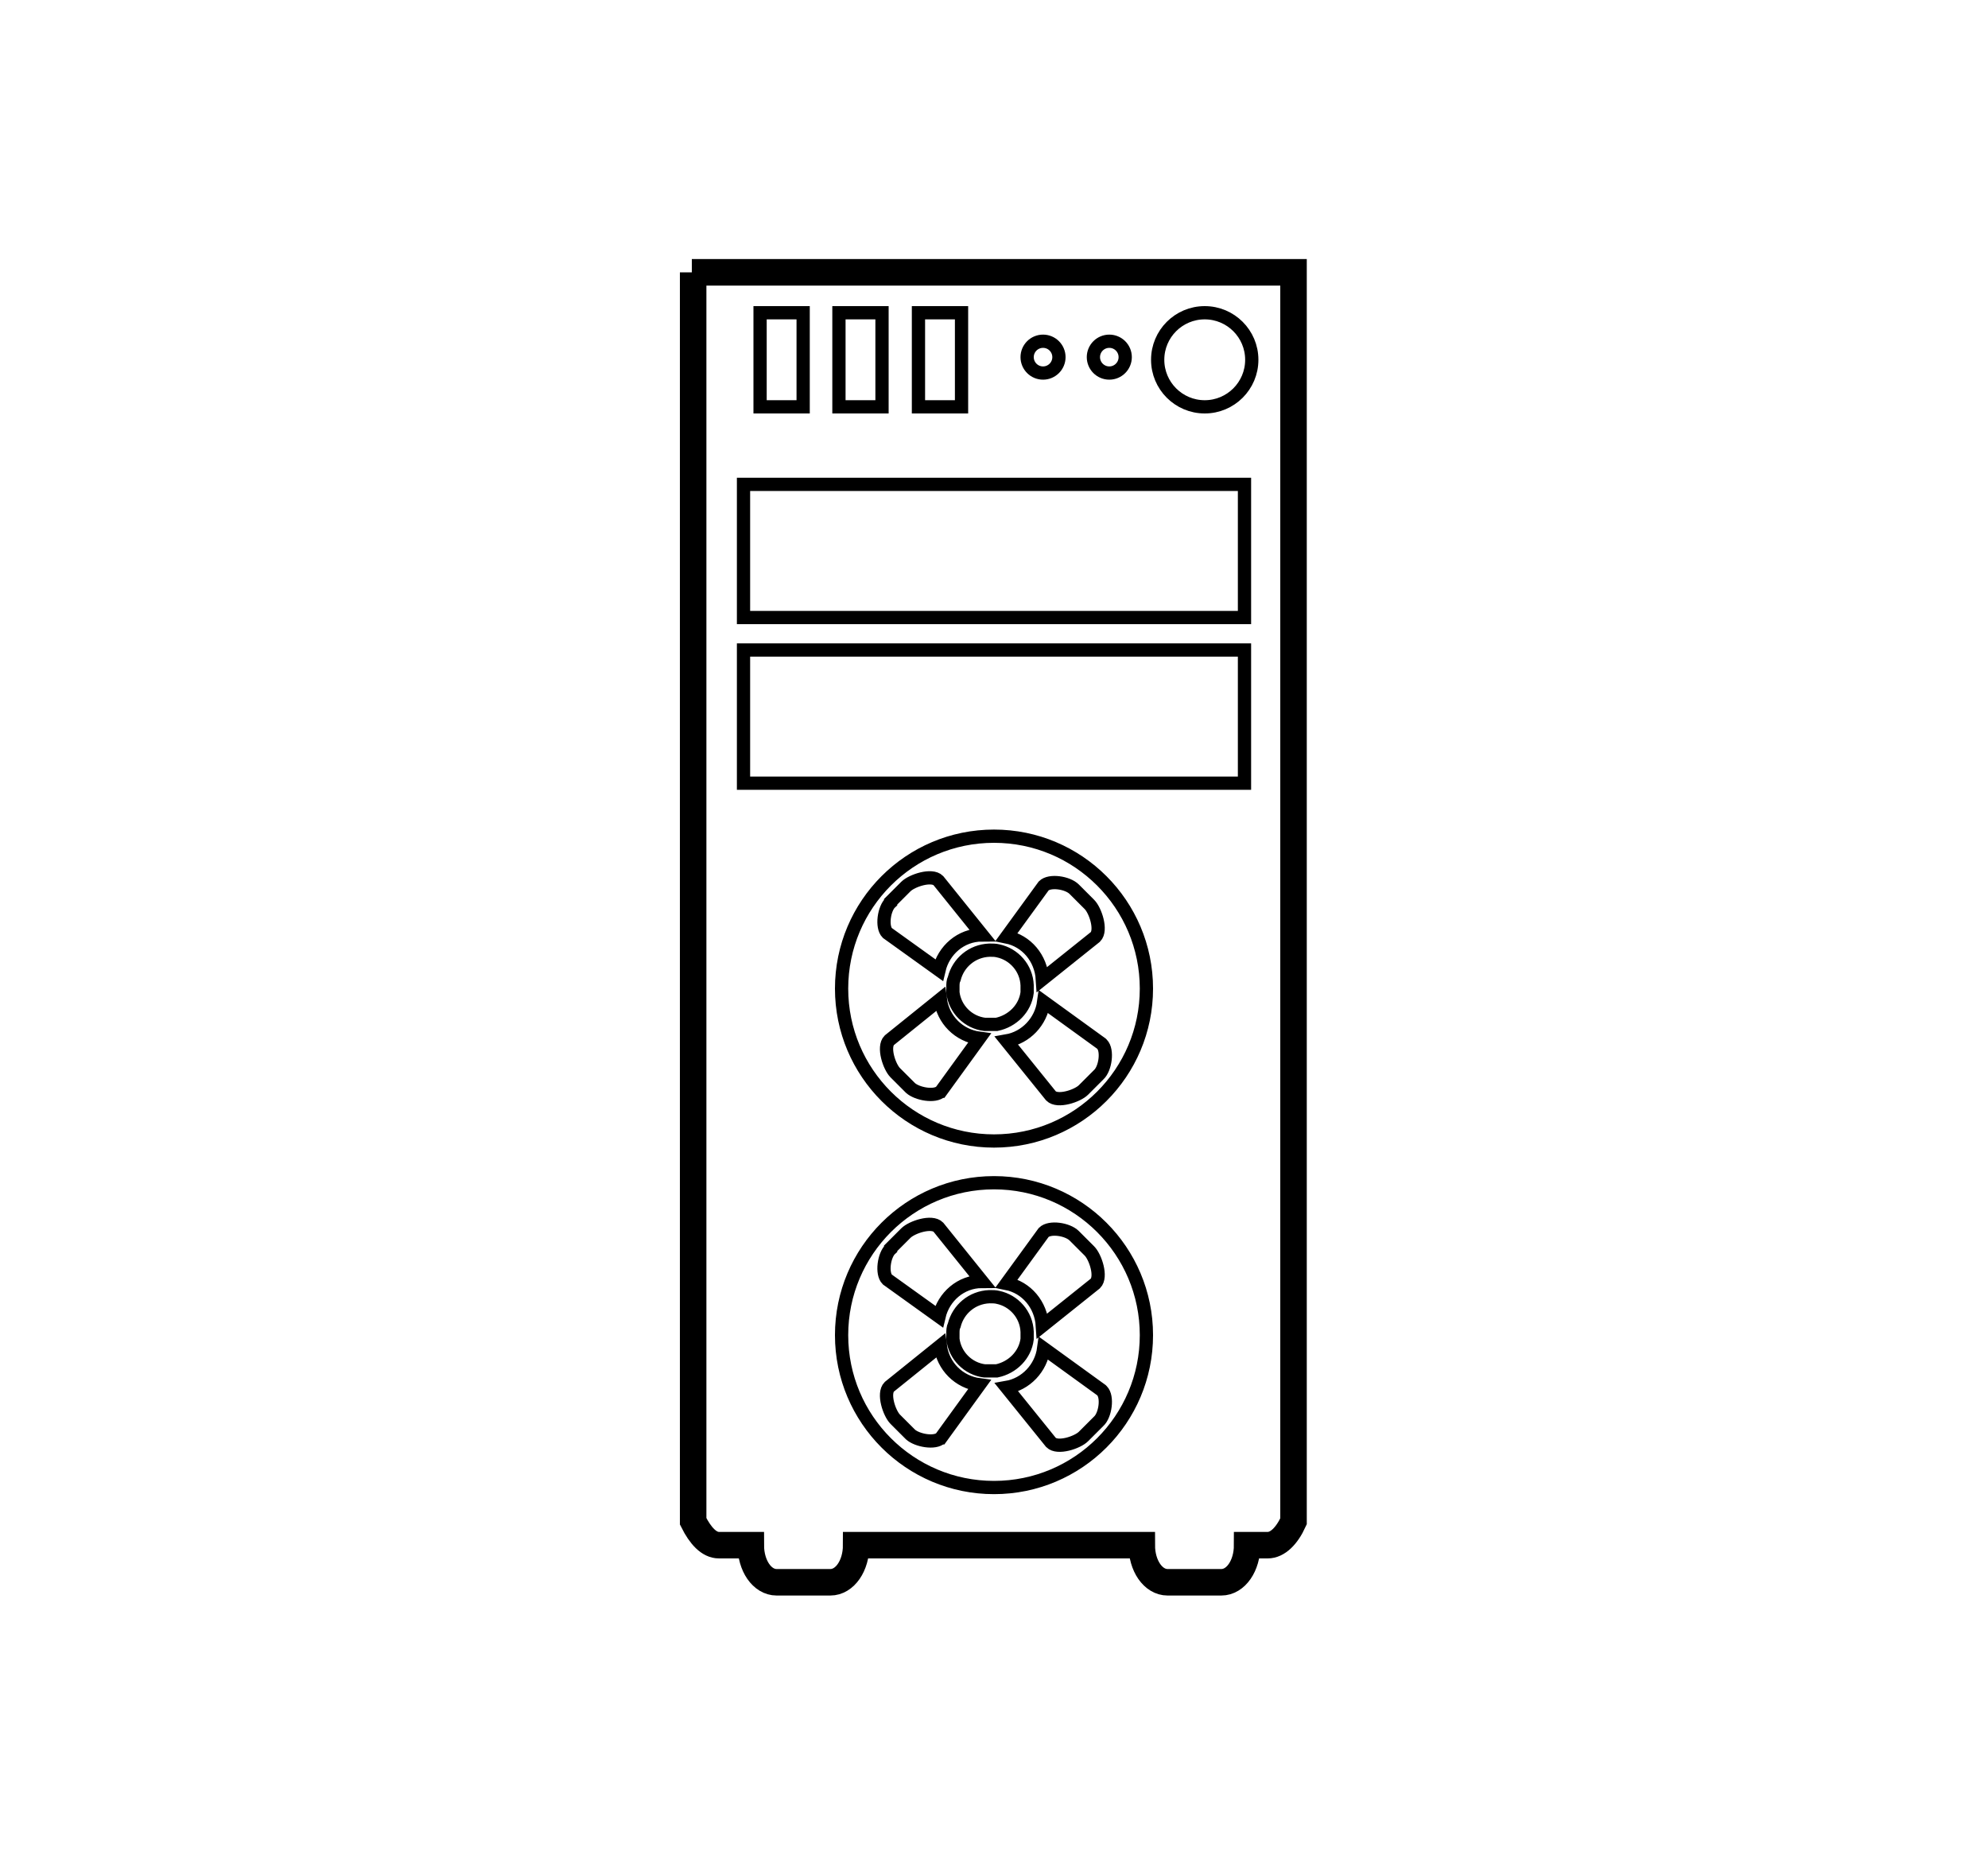
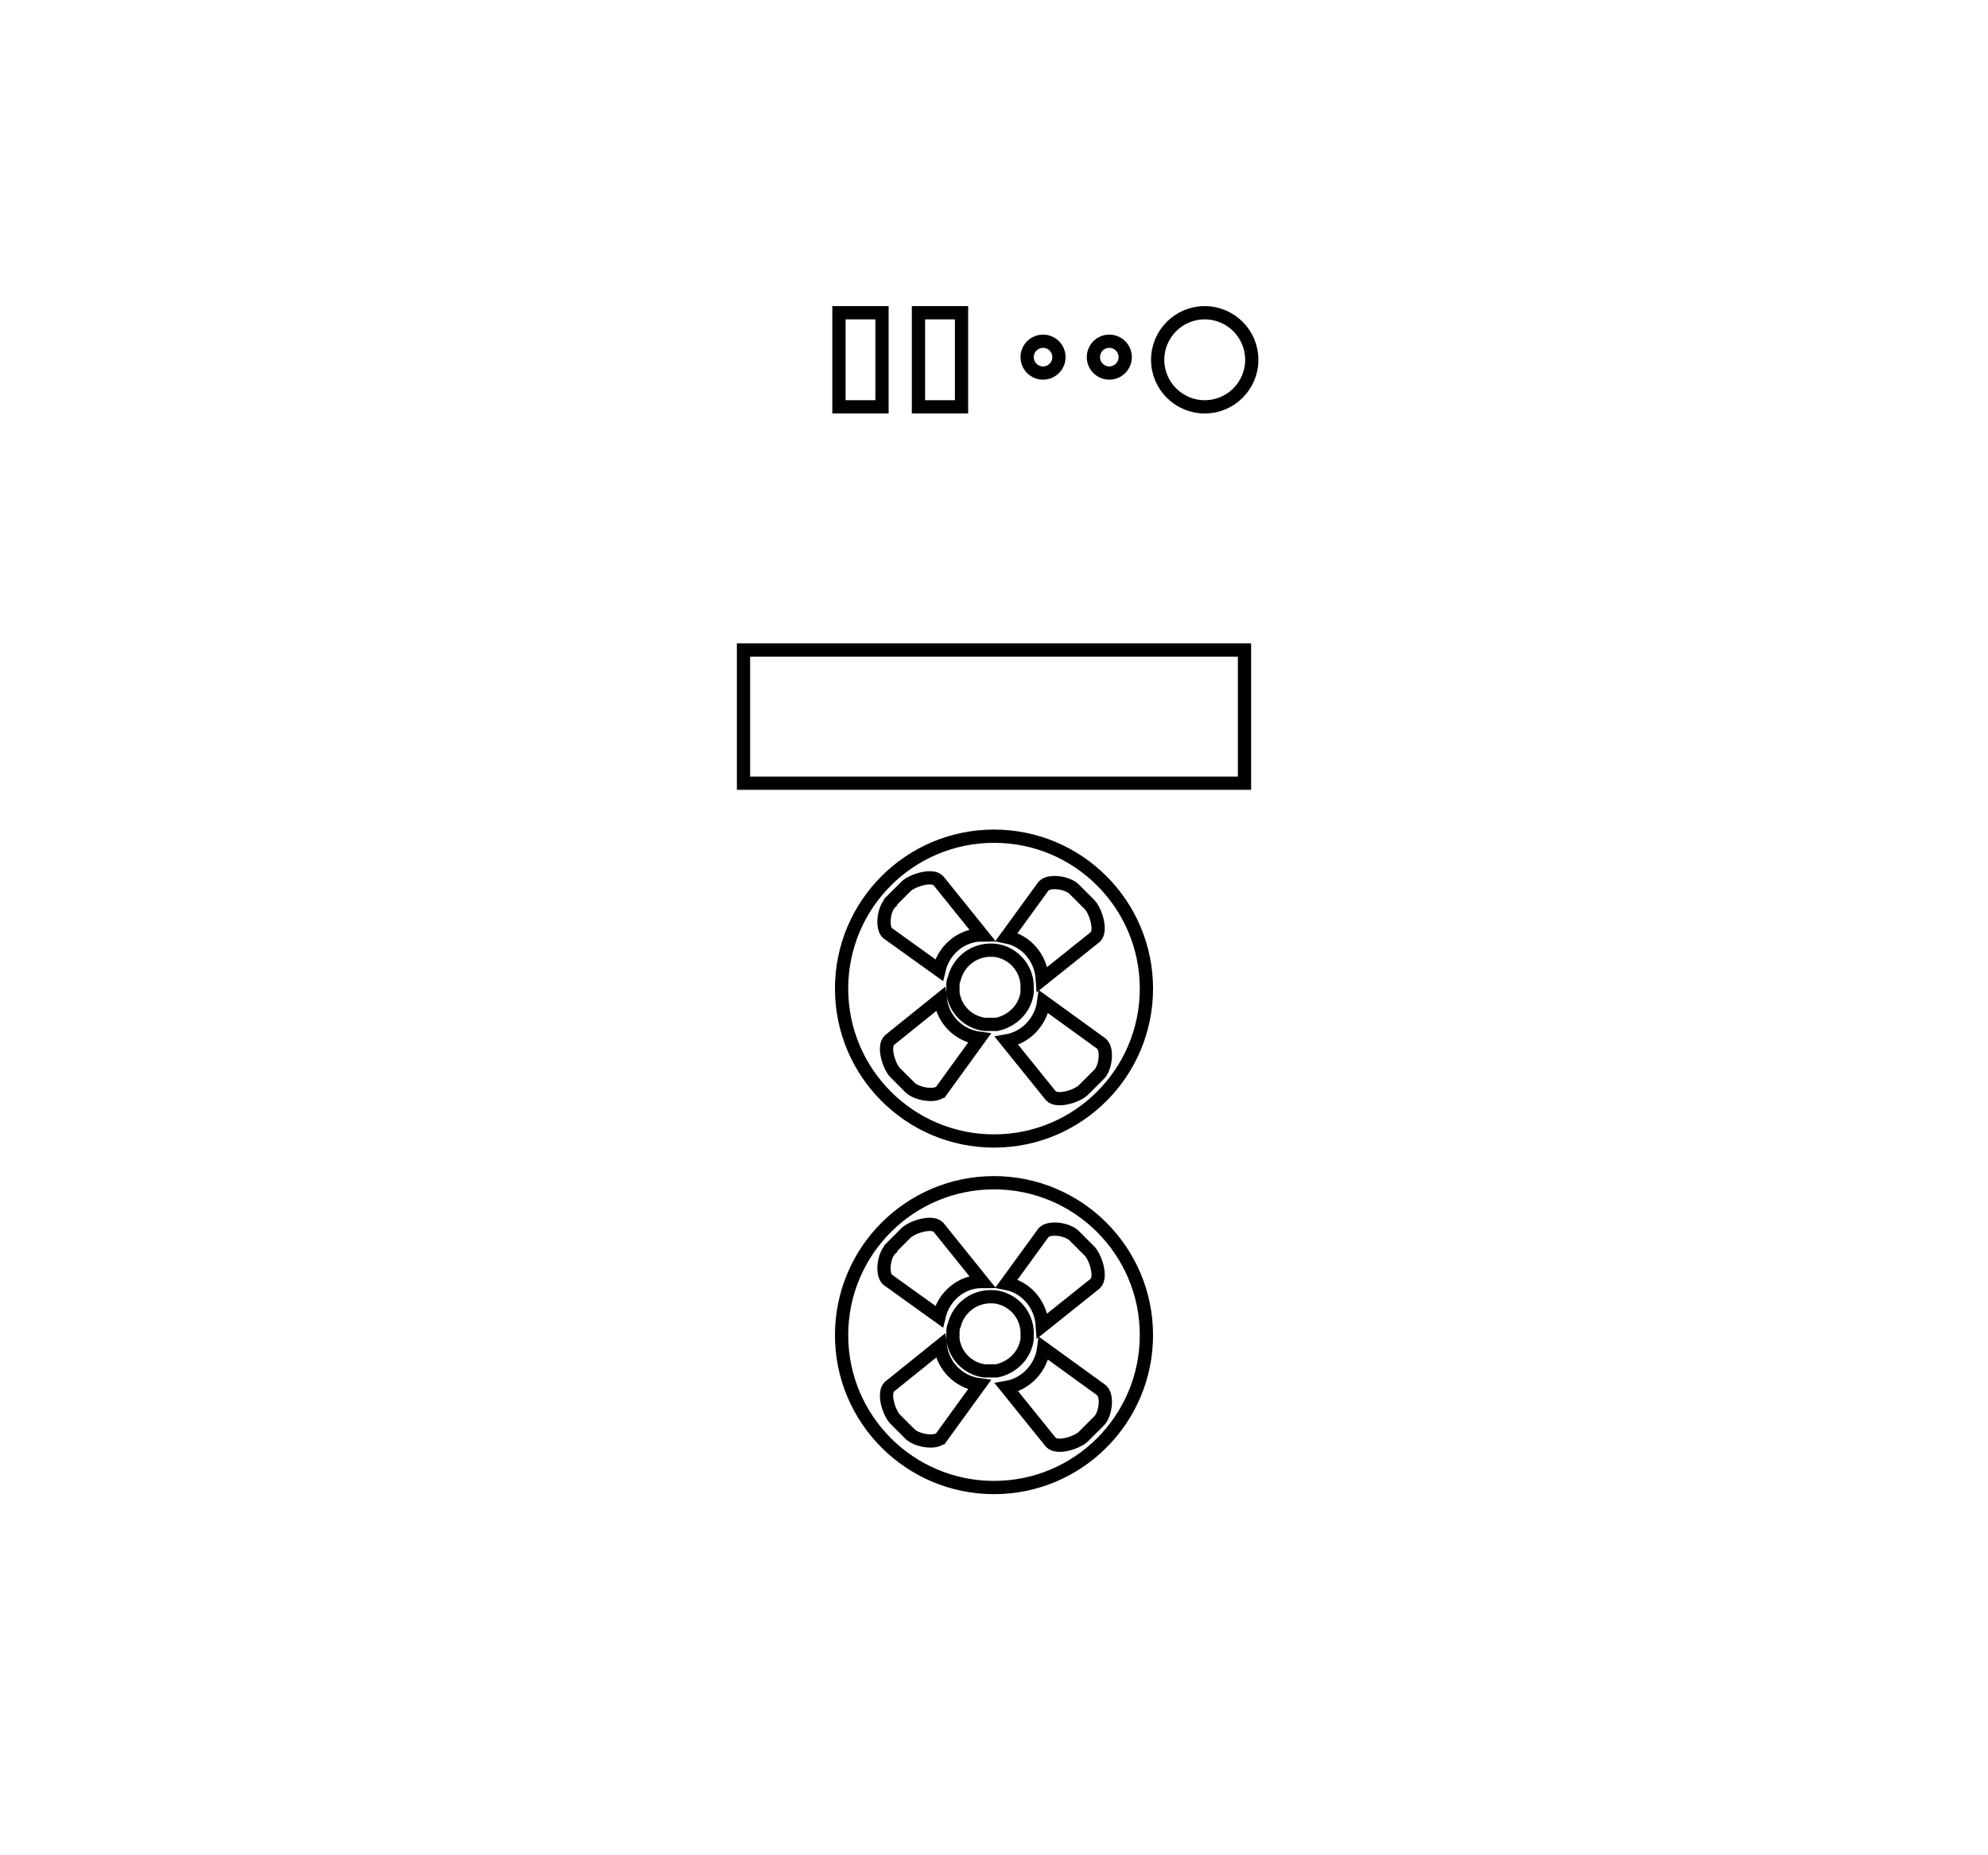
<svg xmlns="http://www.w3.org/2000/svg" id="Vrstva_2" version="1.1" viewBox="0 0 300 280">
  <defs>
    <style>
      .st0 {
        stroke-width: 2px;
      }

      .st0, .st1 {
        fill: none;
        stroke: #000;
        stroke-miterlimit: 10;
      }

      .st1 {
        stroke-width: 4px;
      }
    </style>
  </defs>
  <g id="Midi_tower">
    <g>
      <path class="st0" d="M150,224.5c12.7,0,23-10.3,23-23s-10.3-23-23-23-23,10.3-23,23,10.3,23,23,23ZM142,217c-.9.9-3.6.4-4.6-.5l-2.3-2.3c-.9-.9-1.9-3.9-.9-4.9l7.7-6.2c.4,3.1,2.8,5.5,5.9,5.9l-5.8,8h0ZM166.3,209.9c.9.9.5,3.7-.5,4.6l-2.3,2.3c-.9.9-3.9,1.9-4.9.9l-6.7-8.3c2.9-.5,5.2-2.9,5.6-5.9l8.7,6.3ZM157.5,186c.9-.9,3.6-.5,4.6.5l2.3,2.3c.9.9,1.9,3.9.9,4.9l-8,6.4c-.2-3.2-2.4-5.8-5.4-6.4l5.6-7.7ZM149.4,195.7c.4,0,.8,0,1.2.1,2.4.5,4.3,2.6,4.4,5.2,0,.1,0,.2,0,.3,0,.3,0,.5,0,.8-.3,2.4-2.2,4.3-4.6,4.8-.3,0-.7,0-1,0s-.5,0-.8,0c-2.5-.3-4.5-2.3-4.8-4.8,0-.2,0-.5,0-.8,0-.5,0-.9.2-1.3.6-2.4,2.7-4.2,5.3-4.3,0,0,.1,0,.2,0h0ZM134.4,188.4l2.3-2.3c.9-.9,3.9-1.9,4.9-.9l6.6,8.2c-3.2,0-5.8,2.3-6.5,5.3l-7.8-5.6c-.9-.9-.5-3.7.5-4.6h0Z" />
      <path class="st0" d="M150,172.2c12.7,0,23-10.3,23-23s-10.3-23-23-23-23,10.3-23,23,10.3,23,23,23ZM142,164.7c-.9.9-3.6.4-4.6-.5l-2.3-2.3c-.9-.9-1.9-3.9-.9-4.9l7.7-6.2c.4,3.1,2.8,5.5,5.9,5.9l-5.8,8h0ZM166.3,157.6c.9.9.5,3.7-.5,4.6l-2.3,2.3c-.9.9-3.9,1.9-4.9.9l-6.7-8.3c2.9-.5,5.2-2.9,5.6-5.9l8.7,6.3ZM157.5,133.7c.9-.9,3.6-.5,4.6.5l2.3,2.3c.9.9,1.9,3.9.9,4.9l-8,6.4c-.2-3.2-2.4-5.8-5.4-6.4l5.6-7.7ZM149.4,143.4c.4,0,.8,0,1.2.1,2.4.5,4.3,2.6,4.4,5.2,0,.1,0,.2,0,.3,0,.3,0,.5,0,.8-.3,2.4-2.2,4.3-4.6,4.8-.3,0-.7,0-1,0s-.5,0-.8,0c-2.5-.3-4.5-2.3-4.8-4.8,0-.2,0-.5,0-.8,0-.5,0-.9.2-1.3.6-2.4,2.7-4.2,5.3-4.3,0,0,.1,0,.2,0h0ZM134.4,136.1l2.3-2.3c.9-.9,3.9-1.9,4.9-.9l6.6,8.2c-3.2,0-5.8,2.3-6.5,5.3l-7.8-5.6c-.9-.9-.5-3.7.5-4.6h0Z" />
-       <path class="st1" d="M104.6,41.1v188.5h0c1.1,2.2,2.4,3.6,3.9,3.6h4.8c0,3.1,1.7,5.6,3.9,5.6h8.1c2.2,0,3.9-2.5,3.9-5.6h43.1c0,3.1,1.7,5.6,3.9,5.6h8.1c2.2,0,3.9-2.5,3.9-5.6h3.1c1.5,0,2.9-1.4,3.9-3.6h0V41.1h-90.8,0Z" />
-       <rect class="st0" x="112.2" y="73.1" width="75.6" height="20.1" />
      <rect class="st0" x="112.2" y="98.1" width="75.6" height="20.1" />
    </g>
    <circle class="st0" cx="181.8" cy="54.3" r="7.1" />
-     <rect class="st0" x="114.7" y="47.2" width="6.5" height="14.2" />
    <rect class="st0" x="126.6" y="47.2" width="6.5" height="14.2" />
    <rect class="st0" x="138.6" y="47.2" width="6.5" height="14.2" />
    <circle class="st0" cx="167.4" cy="53.9" r="2.4" />
    <circle class="st0" cx="157.4" cy="53.9" r="2.4" />
  </g>
</svg>